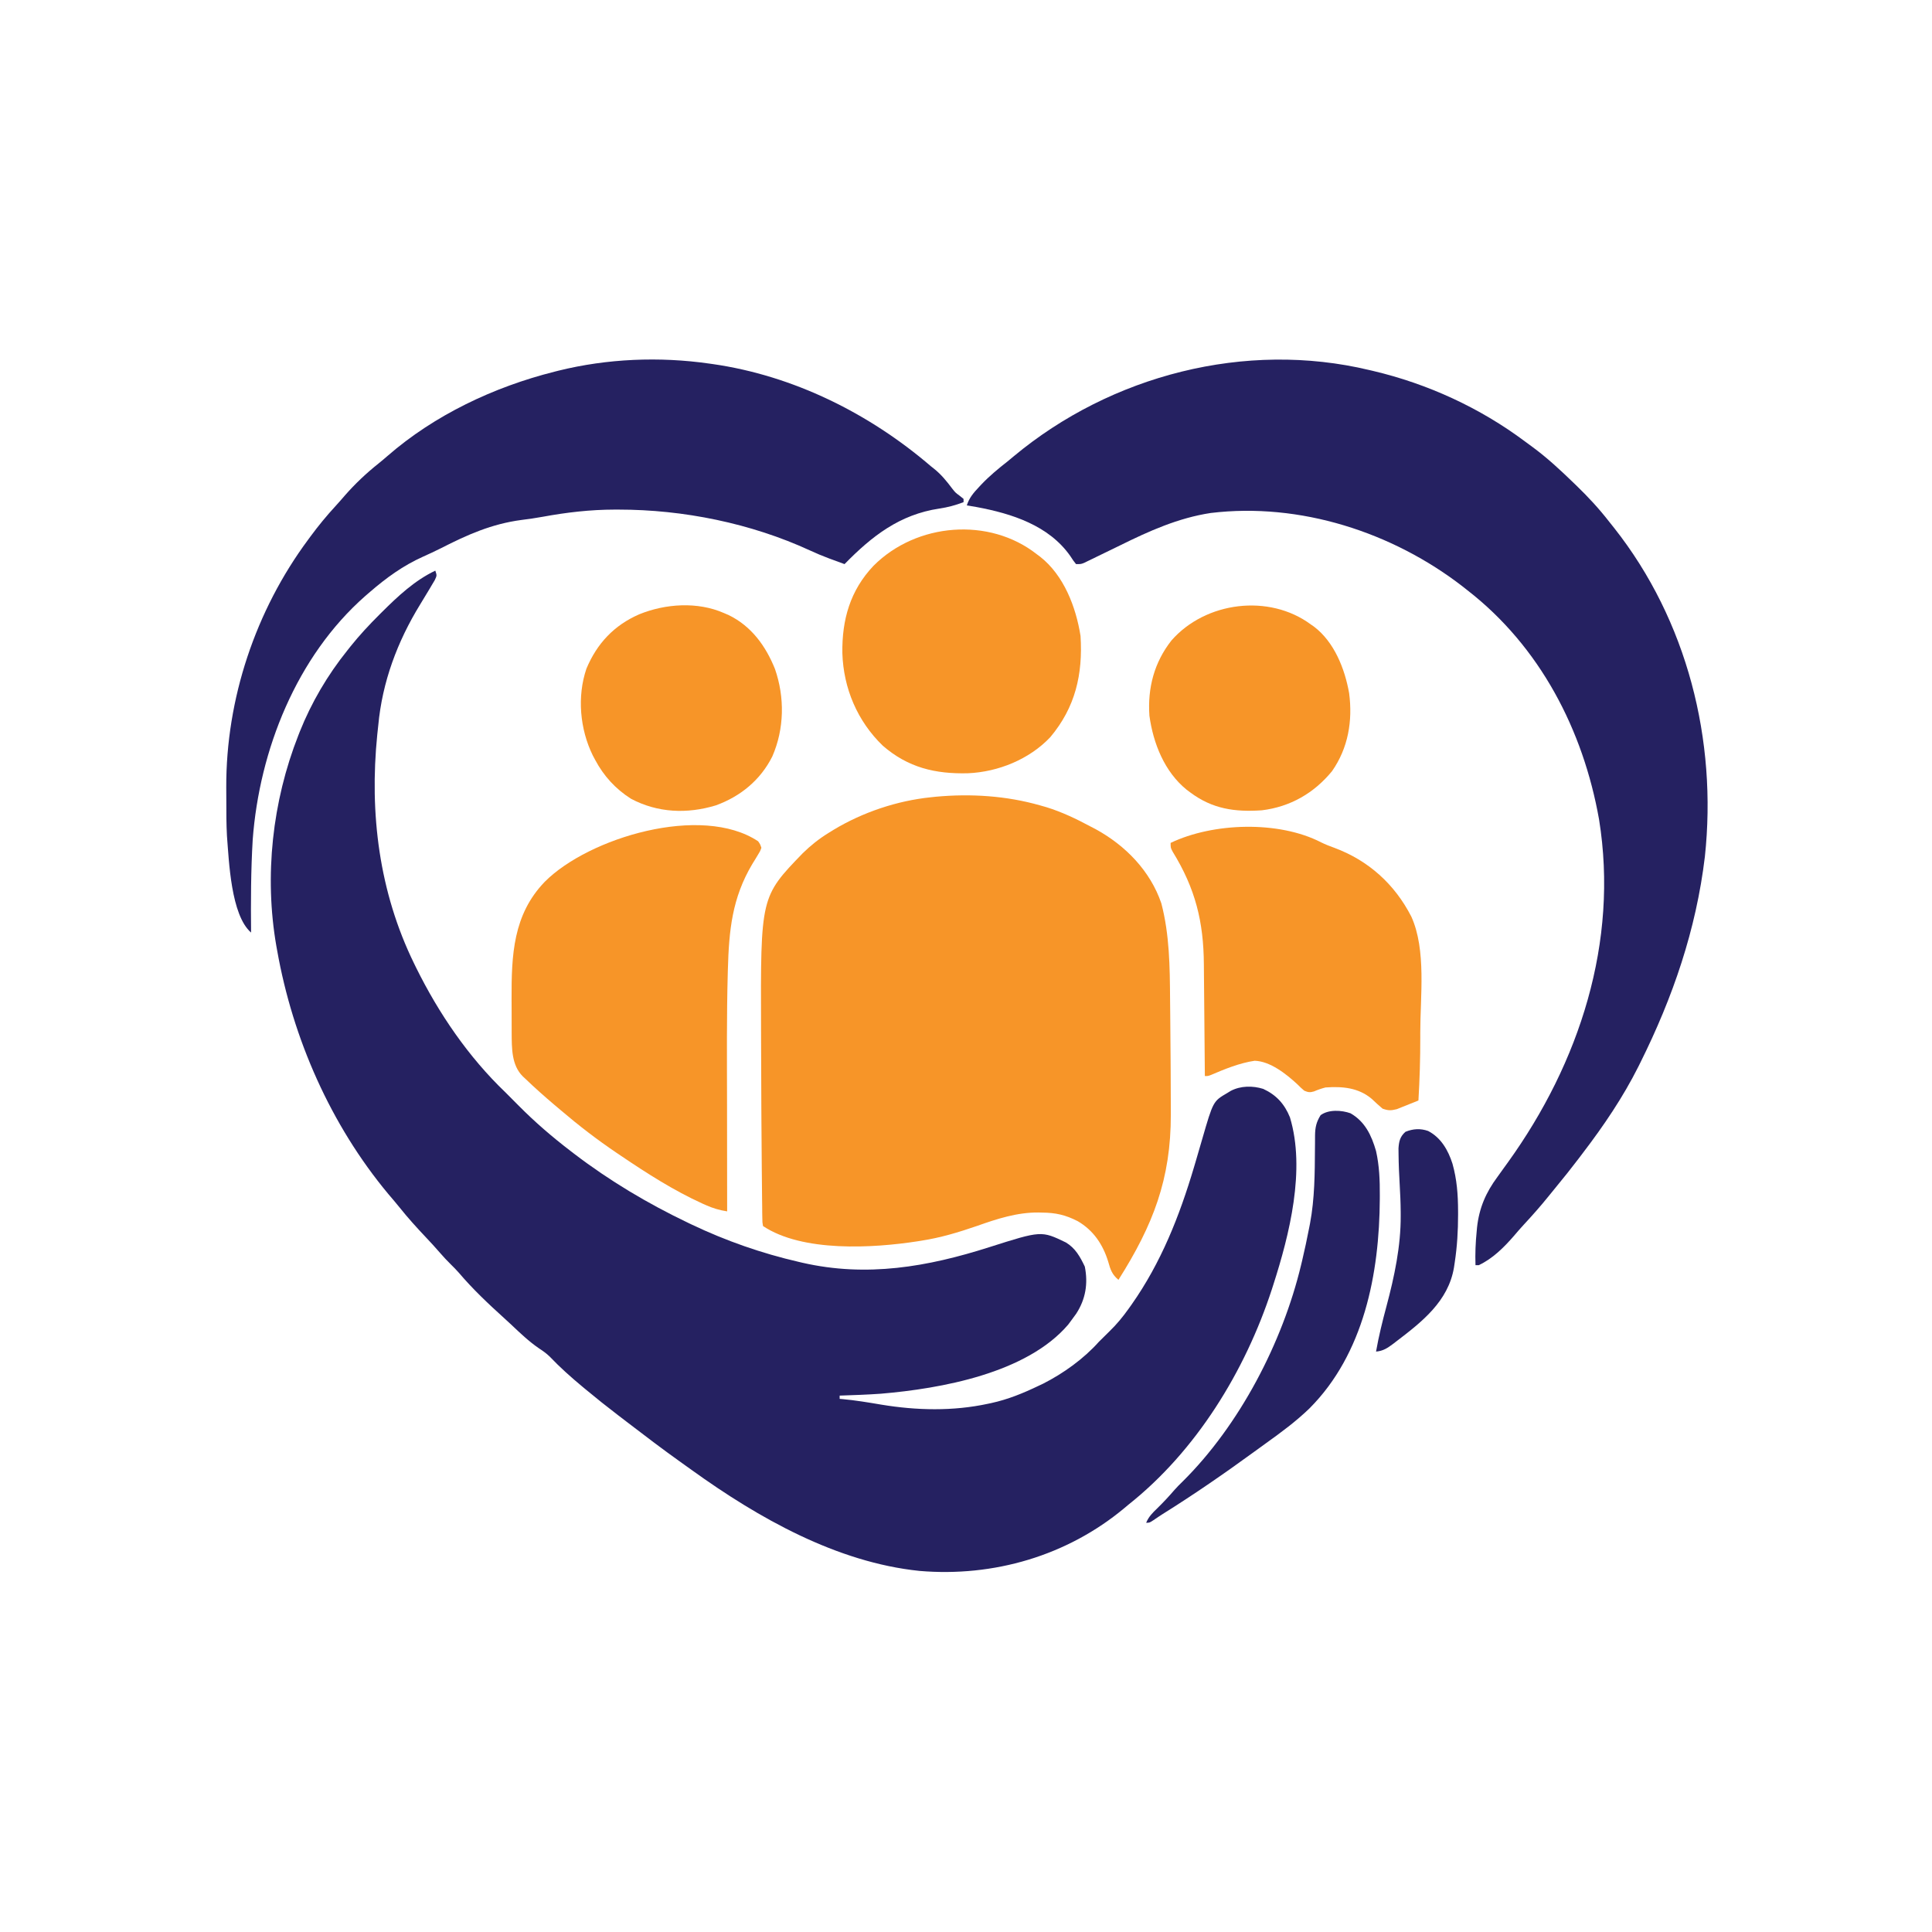
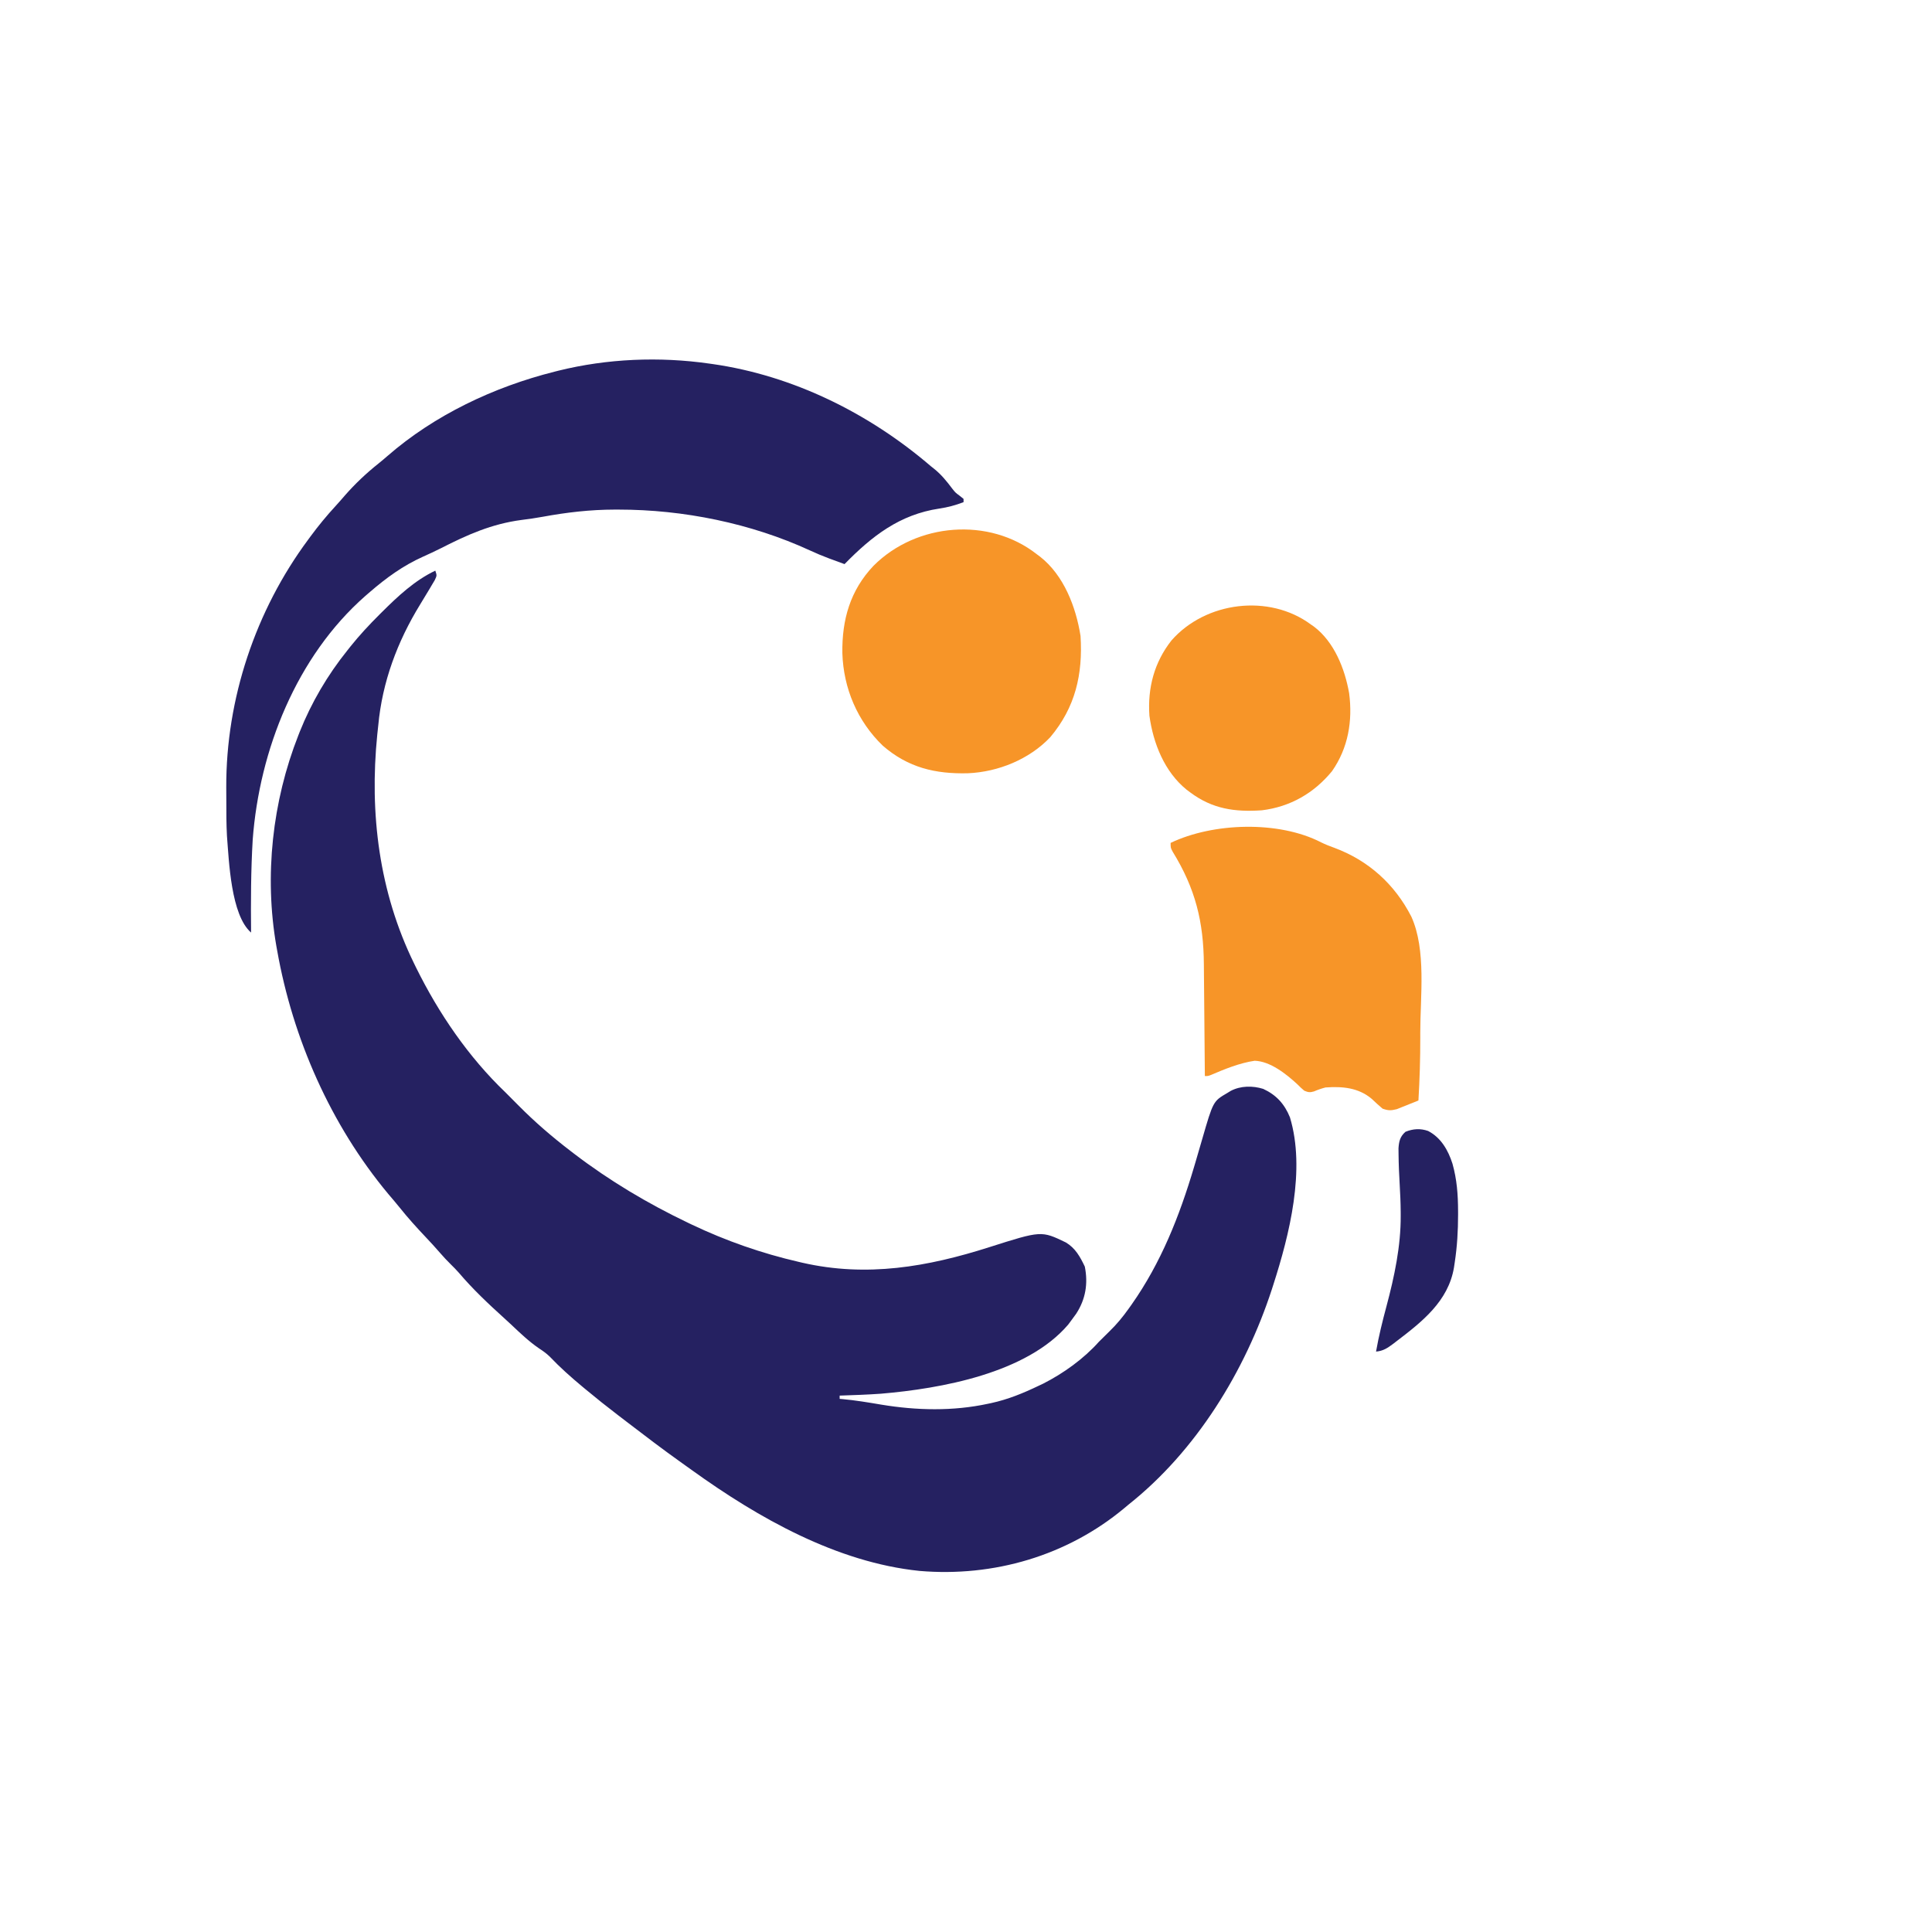
<svg xmlns="http://www.w3.org/2000/svg" width="1185" height="1185">
  <path d="M0 0 C1 3 1 3 -0.336 5.828 C-1.009 6.957 -1.682 8.087 -2.375 9.25 C-2.737 9.866 -3.099 10.483 -3.472 11.117 C-5.376 14.344 -7.329 17.54 -9.293 20.73 C-23.276 43.489 -32.55 68.304 -35 95 C-35.203 96.887 -35.406 98.773 -35.609 100.66 C-40.458 148.916 -34.504 197.062 -13 241 C-12.366 242.297 -12.366 242.297 -11.719 243.62 C2.112 271.595 20.347 298.344 43 320 C45.696 322.683 48.377 325.381 51.051 328.086 C61.104 338.242 71.658 347.31 83 356 C83.711 356.546 84.422 357.092 85.154 357.655 C106.866 374.242 130.355 388.229 155 400 C155.742 400.356 156.483 400.711 157.248 401.078 C178.37 411.118 200.211 418.753 223 424 C223.714 424.167 224.428 424.335 225.163 424.507 C264.656 433.54 301.903 427.043 339.76 414.968 C371.714 404.808 371.714 404.808 386.75 412.062 C392.624 415.577 395.491 420.845 398.375 426.875 C400.457 437.284 398.868 446.92 393.062 455.812 C392.067 457.227 391.045 458.622 390 460 C389.395 460.813 388.791 461.627 388.168 462.465 C362.615 492.346 310.116 501.72 273.323 504.837 C264.893 505.429 256.445 505.725 248 506 C248 506.66 248 507.32 248 508 C248.578 508.049 249.157 508.098 249.752 508.148 C257.755 508.881 265.628 510.193 273.547 511.539 C295.212 515.123 317.471 515.641 339 511 C339.992 510.791 339.992 510.791 341.004 510.578 C351.258 508.345 360.586 504.518 370 500 C371.396 499.343 371.396 499.343 372.82 498.672 C385.267 492.354 397.7 483.425 407 473 C412 468 412 468 413.547 466.525 C417.998 462.221 421.727 457.664 425.312 452.625 C426.153 451.447 426.153 451.447 427.011 450.245 C445.103 424.548 456.402 395.981 465.309 366 C465.736 364.564 465.736 364.564 466.172 363.1 C467.592 358.322 468.991 353.54 470.359 348.748 C477.103 325.456 477.103 325.456 485.688 320.438 C486.434 319.982 487.18 319.527 487.949 319.059 C494.031 315.919 501.325 315.857 507.801 317.871 C515.828 321.586 520.879 327.141 524.188 335.316 C533.902 367.402 523.887 407.255 514 438 C513.696 438.947 513.393 439.895 513.08 440.871 C496.708 491.01 466.667 540.021 425 573 C424.236 573.643 423.471 574.286 422.684 574.949 C387.488 604.308 342.427 617.366 297.047 613.535 C246.193 608.317 198.077 581.018 157.353 551.694 C155.072 550.052 152.783 548.421 150.492 546.793 C139.6 539.022 128.949 530.945 118.338 522.795 C116.285 521.219 114.227 519.647 112.168 518.078 C105.327 512.859 98.612 507.507 92 502 C91.463 501.555 90.926 501.11 90.373 500.651 C83.259 494.744 76.471 488.7 70.094 481.996 C68.022 480.021 65.961 478.553 63.562 477 C57.368 472.743 52.065 467.685 46.626 462.529 C45.086 461.081 43.529 459.655 41.961 458.238 C32.356 449.558 22.929 440.635 14.539 430.758 C12.931 428.921 11.242 427.211 9.5 425.5 C7.207 423.242 5.036 420.94 2.938 418.5 C0.037 415.128 -2.976 411.881 -6.028 408.646 C-11.532 402.81 -16.866 396.929 -21.871 390.652 C-24.128 387.841 -26.468 385.113 -28.812 382.375 C-64.144 339.977 -87.41 287.11 -97 233 C-97.165 232.09 -97.33 231.18 -97.5 230.242 C-104.99 187.185 -99.967 141.542 -84 101 C-83.709 100.258 -83.419 99.515 -83.119 98.75 C-75.98 80.875 -66.05 63.995 -54 49 C-53.337 48.162 -52.675 47.325 -51.992 46.462 C-46.47 39.574 -40.571 33.221 -34.312 27 C-33.834 26.523 -33.355 26.045 -32.861 25.553 C-22.919 15.667 -12.775 6.117 0 0 Z " fill="#252161" transform="translate(267,350)" />
-   <path d="M0 0 C1.893 0.539 1.893 0.539 3.824 1.09 C13.434 4.072 22.157 8.253 31 13 C32.593 13.833 32.593 13.833 34.219 14.684 C52.4 24.66 67.541 40.211 74.312 60.062 C79.363 79.403 79.531 99.059 79.67 118.907 C79.694 121.992 79.727 125.076 79.761 128.16 C79.862 137.395 79.932 146.629 79.987 155.864 C80 157.923 80.013 159.982 80.026 162.041 C80.077 170.173 80.11 178.305 80.125 186.438 C80.128 187.447 80.131 188.457 80.133 189.497 C80.214 229.198 69.231 257.463 48 291 C44.1 287.731 43.093 284.785 41.75 279.938 C38.531 269.381 32.692 260.637 23 255 C15.566 251.191 9.479 249.803 1.188 249.75 C0.425 249.729 -0.337 249.709 -1.123 249.688 C-14.257 249.602 -26.509 253.604 -38.75 257.938 C-50.033 261.826 -61.176 265.198 -73 267 C-74.048 267.169 -74.048 267.169 -75.117 267.342 C-102.693 271.61 -145.821 274.119 -170 258 C-170.399 255.777 -170.399 255.777 -170.432 252.943 C-170.452 251.866 -170.472 250.788 -170.492 249.678 C-170.499 248.484 -170.505 247.289 -170.512 246.059 C-170.53 244.794 -170.548 243.529 -170.567 242.226 C-170.616 238.705 -170.645 235.185 -170.67 231.664 C-170.693 228.68 -170.727 225.696 -170.759 222.712 C-170.868 212.724 -170.932 202.735 -170.985 192.747 C-171 189.943 -171.017 187.139 -171.033 184.336 C-171.107 171.566 -171.154 158.796 -171.18 146.026 C-171.187 143.16 -171.198 140.294 -171.209 137.427 C-171.501 56.065 -171.501 56.065 -145.625 29.312 C-140.753 24.554 -135.784 20.584 -130 17 C-128.94 16.343 -127.881 15.685 -126.789 15.008 C-108.927 4.23 -87.771 -2.887 -67 -5 C-65.973 -5.11 -64.945 -5.219 -63.887 -5.332 C-42.434 -7.297 -20.746 -5.918 0 0 Z " fill="#F79528" transform="translate(638,494)" />
-   <path d="M0 0 C0.695 0.162 1.39 0.324 2.106 0.491 C35.641 8.389 67.742 23.124 95.35 43.768 C96.969 44.977 98.599 46.168 100.23 47.359 C109.1 53.92 117.081 61.333 125 69 C125.589 69.567 126.178 70.134 126.784 70.718 C134.068 77.756 140.782 84.986 147 93 C148.018 94.278 149.036 95.555 150.055 96.832 C194.832 153.529 213.344 227.026 205.691 298.457 C200.337 343.245 186.055 384.767 166 425 C165.636 425.733 165.271 426.466 164.896 427.221 C155.464 446.005 143.732 463.324 131 480 C130.07 481.229 129.14 482.458 128.211 483.688 C123.668 489.669 118.992 495.534 114.207 501.324 C112.735 503.109 111.274 504.904 109.824 506.707 C104.947 512.762 99.844 518.531 94.555 524.223 C92.476 526.483 90.476 528.776 88.5 531.125 C82.394 538.141 75.494 545.024 67 549 C66.34 549 65.68 549 65 549 C64.752 541.974 65.048 535.05 65.75 528.062 C65.812 527.361 65.873 526.659 65.937 525.936 C67.246 513.948 71.348 504.429 78.5 494.812 C79.943 492.804 81.384 490.795 82.824 488.785 C83.534 487.806 84.243 486.826 84.974 485.817 C128.783 424.903 152.925 350.728 140.786 275.604 C131.035 220.65 104.512 169.522 60 135 C59.113 134.296 58.226 133.592 57.312 132.867 C14.105 99.381 -42.684 81.024 -97.422 87.648 C-117.316 90.68 -135.188 98.707 -153.083 107.56 C-157.957 109.967 -162.851 112.331 -167.75 114.688 C-169.081 115.339 -169.081 115.339 -170.439 116.003 C-171.258 116.398 -172.078 116.793 -172.922 117.199 C-173.64 117.548 -174.357 117.897 -175.097 118.257 C-177 119 -177 119 -180 119 C-181.691 116.875 -181.691 116.875 -183.562 114 C-196.728 95.25 -219.459 88.005 -241 84 C-242.998 83.657 -244.998 83.319 -247 83 C-245.543 78.346 -242.85 75.23 -239.562 71.75 C-238.756 70.889 -238.756 70.889 -237.933 70.01 C-232.996 64.832 -227.631 60.405 -222 56 C-220.757 54.974 -219.518 53.944 -218.281 52.91 C-158.517 3.116 -76.078 -18.236 0 0 Z " fill="#252161" transform="translate(840,227)" />
  <path d="M0 0 C0.697 0.097 1.395 0.193 2.113 0.292 C51.616 7.389 98.221 30.57 136 63 C136.637 63.504 137.274 64.008 137.93 64.527 C142.327 68.055 145.627 72.129 149.008 76.633 C150.972 79.126 150.972 79.126 153.742 81.18 C154.487 81.78 155.232 82.381 156 83 C156 83.66 156 84.32 156 85 C151.056 86.888 146.394 88.15 141.149 88.927 C116.764 92.588 99.811 105.807 83 123 C80.561 122.109 78.124 121.213 75.688 120.312 C75.017 120.068 74.346 119.824 73.654 119.572 C69.583 118.062 65.631 116.397 61.691 114.57 C25.559 97.951 -15.837 89.556 -55.562 89.562 C-56.743 89.56 -56.743 89.56 -57.948 89.558 C-72.982 89.58 -87.443 91.262 -102.209 93.98 C-106.513 94.766 -110.813 95.385 -115.156 95.918 C-133.446 98.336 -148.315 104.973 -164.558 113.265 C-168.219 115.11 -171.92 116.823 -175.661 118.499 C-187.745 123.93 -198.003 131.365 -208 140 C-208.98 140.844 -209.959 141.689 -210.969 142.559 C-253.122 179.627 -275.885 237.056 -280 292 C-281.127 310.964 -281.179 330.011 -281 349 C-293.376 338.274 -294.554 305.218 -295.793 289.747 C-296.191 282.549 -296.186 275.347 -296.185 268.139 C-296.187 265.401 -296.206 262.664 -296.225 259.926 C-296.4 205.669 -278.307 151.562 -246 108 C-245.541 107.374 -245.082 106.749 -244.609 106.104 C-239.764 99.525 -234.619 93.278 -229.082 87.266 C-227.176 85.191 -225.332 83.077 -223.5 80.938 C-217.168 73.705 -210.36 67.291 -202.848 61.297 C-200.993 59.801 -199.165 58.271 -197.371 56.703 C-168.414 31.494 -132.024 14.331 -95 5 C-94.185 4.793 -93.371 4.586 -92.532 4.373 C-62.51 -3.062 -30.588 -4.371 0 0 Z " fill="#252161" transform="translate(435,223)" />
-   <path d="M0 0 C1.25 1.79 1.25 1.79 2 4 C1.205 6.176 1.205 6.176 -0.254 8.527 C-0.777 9.396 -1.3 10.264 -1.838 11.158 C-2.407 12.075 -2.976 12.993 -3.562 13.938 C-16.005 34.871 -17.882 54.633 -18.559 78.703 C-18.58 79.437 -18.601 80.172 -18.622 80.928 C-19.337 106.993 -19.113 133.084 -19.072 159.156 C-19.061 166.574 -19.055 173.992 -19.05 181.41 C-19.04 196.607 -19.023 211.803 -19 227 C-23.716 226.286 -27.781 225.062 -32.125 223.125 C-32.815 222.818 -33.504 222.511 -34.215 222.195 C-51.82 214.177 -68.002 203.806 -84 193 C-84.888 192.403 -85.776 191.805 -86.69 191.189 C-98.684 183.08 -109.994 174.4 -121 165 C-122.323 163.884 -123.646 162.768 -124.969 161.652 C-131.068 156.476 -137.05 151.174 -142.812 145.625 C-143.31 145.161 -143.808 144.698 -144.322 144.22 C-151.298 137.328 -151.096 126.824 -151.165 117.568 C-151.166 116.662 -151.167 115.757 -151.168 114.824 C-151.171 113.86 -151.175 112.895 -151.178 111.901 C-151.183 109.863 -151.185 107.825 -151.185 105.787 C-151.187 102.735 -151.206 99.683 -151.225 96.631 C-151.303 69.817 -150.334 45 -130.848 24.82 C-103.988 -2.175 -34.758 -23.042 0 0 Z " fill="#F79528" transform="translate(465,516)" />
  <path d="M0 0 C2.619 1.3 5.272 2.314 8.017 3.312 C29.046 11.078 45.142 25.699 55.312 45.504 C64.629 65.995 60.78 94.68 60.809 116.895 C60.811 117.811 60.814 118.728 60.816 119.672 C60.845 132.59 60.447 145.437 59.684 158.332 C56.357 159.683 53.023 161.013 49.684 162.332 C48.611 162.765 47.539 163.198 46.434 163.645 C42.84 164.543 41.219 164.58 37.684 163.332 C35.386 161.421 33.233 159.39 31.059 157.34 C22.871 150.418 13.002 149.595 2.684 150.332 C0.2 150.98 -2.061 151.757 -4.414 152.773 C-6.868 153.494 -7.954 153.315 -10.316 152.332 C-12.402 150.547 -12.402 150.547 -14.691 148.27 C-21.403 142.073 -31.225 134.243 -40.781 133.957 C-49.963 135.315 -59.008 138.993 -67.496 142.633 C-69.316 143.332 -69.316 143.332 -71.316 143.332 C-71.324 142.288 -71.333 141.244 -71.341 140.168 C-71.419 130.269 -71.507 120.369 -71.604 110.47 C-71.654 105.382 -71.7 100.295 -71.738 95.207 C-71.775 90.285 -71.822 85.364 -71.874 80.443 C-71.893 78.577 -71.908 76.711 -71.92 74.845 C-72.09 48.683 -77.108 28.371 -91.031 5.758 C-92.316 3.332 -92.316 3.332 -92.316 0.332 C-66.308 -12.13 -26.016 -13.434 0 0 Z " fill="#F79528" transform="translate(810.316,516.668)" />
  <path d="M0 0 C0.975 0.725 0.975 0.725 1.969 1.465 C16.528 12.881 23.944 32.282 26.75 50.062 C28.242 73.564 23.563 93.855 8.215 112.125 C-4.654 125.754 -23.793 133.49 -42.309 134.277 C-62.332 134.785 -79.018 130.848 -94.539 117.375 C-110.138 102.321 -118.675 82.129 -119.335 60.608 C-119.637 40.122 -114.535 22.101 -100.211 7.01 C-73.836 -19.41 -29.189 -23.018 0 0 Z " fill="#F79528" transform="translate(636,340)" />
  <path d="M0 0 C0.633 0.438 1.266 0.877 1.918 1.328 C14.435 10.837 20.85 27.238 23.492 42.148 C25.73 59.12 22.945 75.806 13 90 C1.974 103.477 -12.6 111.858 -30 114 C-46.572 115.134 -60.349 113.227 -74 103 C-74.73 102.453 -75.459 101.907 -76.211 101.344 C-89.772 90.329 -96.671 72.929 -99 56 C-100.181 38.918 -96.055 23.284 -85.48 9.828 C-64.487 -14.108 -25.541 -18.894 0 0 Z " fill="#F79528" transform="translate(804,383)" />
-   <path d="M0 0 C0.938 0.401 1.877 0.802 2.844 1.215 C16.862 8.008 25.678 20.233 31.344 34.348 C37.377 51.737 37.088 71.067 29.715 87.941 C22.483 102.424 10.122 112.554 -5 118 C-22.562 123.32 -40.646 122.588 -56.98 113.918 C-66.493 107.876 -73.703 99.969 -79 90 C-79.471 89.116 -79.941 88.231 -80.426 87.32 C-88.325 71.243 -90.128 51.217 -84.312 34.133 C-77.808 18.607 -67.316 7.512 -51.96 0.797 C-35.8 -5.776 -16.16 -7.081 0 0 Z " fill="#F79528" transform="translate(444,376)" />
-   <path d="M0 0 C8.919 5.114 12.902 13.624 15.648 23.16 C17.682 32.189 18.013 41.124 17.961 50.348 C17.958 51.393 17.958 51.393 17.954 52.46 C17.729 98.357 8.197 147.526 -25.148 180.965 C-33.433 188.991 -42.58 195.729 -51.945 202.434 C-54.226 204.07 -56.495 205.719 -58.762 207.375 C-77.165 220.798 -95.851 233.706 -115.172 245.775 C-117.094 246.996 -118.974 248.259 -120.848 249.551 C-123.352 251.16 -123.352 251.16 -125.352 251.16 C-123.81 247.447 -121.543 245.179 -118.664 242.41 C-114.915 238.742 -111.394 234.997 -107.988 231.012 C-106.388 229.201 -104.715 227.526 -102.977 225.848 C-68.041 191.22 -41.762 140.71 -30.352 93.16 C-30.14 92.286 -29.929 91.411 -29.712 90.51 C-28.107 83.755 -26.671 76.976 -25.352 70.16 C-25.189 69.332 -25.026 68.504 -24.858 67.651 C-21.967 52.27 -21.905 36.751 -21.817 21.149 C-21.807 20.273 -21.797 19.396 -21.787 18.494 C-21.768 16.839 -21.761 15.184 -21.767 13.529 C-21.701 8.683 -20.994 5.378 -18.352 1.16 C-13.453 -2.451 -5.506 -1.966 0 0 Z " fill="#252161" transform="translate(828.352,682.84)" />
  <path d="M0 0 C7.918 4.132 12.278 11.805 14.918 20.055 C17.655 29.798 18.316 38.964 18.352 49.059 C18.354 49.762 18.357 50.466 18.359 51.191 C18.363 61.158 17.803 70.876 16.289 80.746 C16.132 81.785 15.975 82.825 15.814 83.896 C12.292 104.457 -3.663 116.982 -19.523 129.059 C-20.19 129.572 -20.856 130.085 -21.543 130.614 C-24.959 133.154 -27.588 134.939 -31.961 135.309 C-30.297 125.85 -28.015 116.643 -25.523 107.371 C-20.74 89.414 -16.717 70.61 -16.836 51.934 C-16.839 50.782 -16.839 50.782 -16.842 49.608 C-16.883 43.955 -17.132 38.327 -17.461 32.684 C-17.813 26.6 -18.092 20.528 -18.148 14.434 C-18.163 13.178 -18.177 11.922 -18.191 10.629 C-17.889 6.277 -17.214 3.41 -13.898 0.496 C-9.274 -1.373 -4.758 -1.678 0 0 Z " fill="#252161" transform="translate(875.961,693.691)" />
</svg>